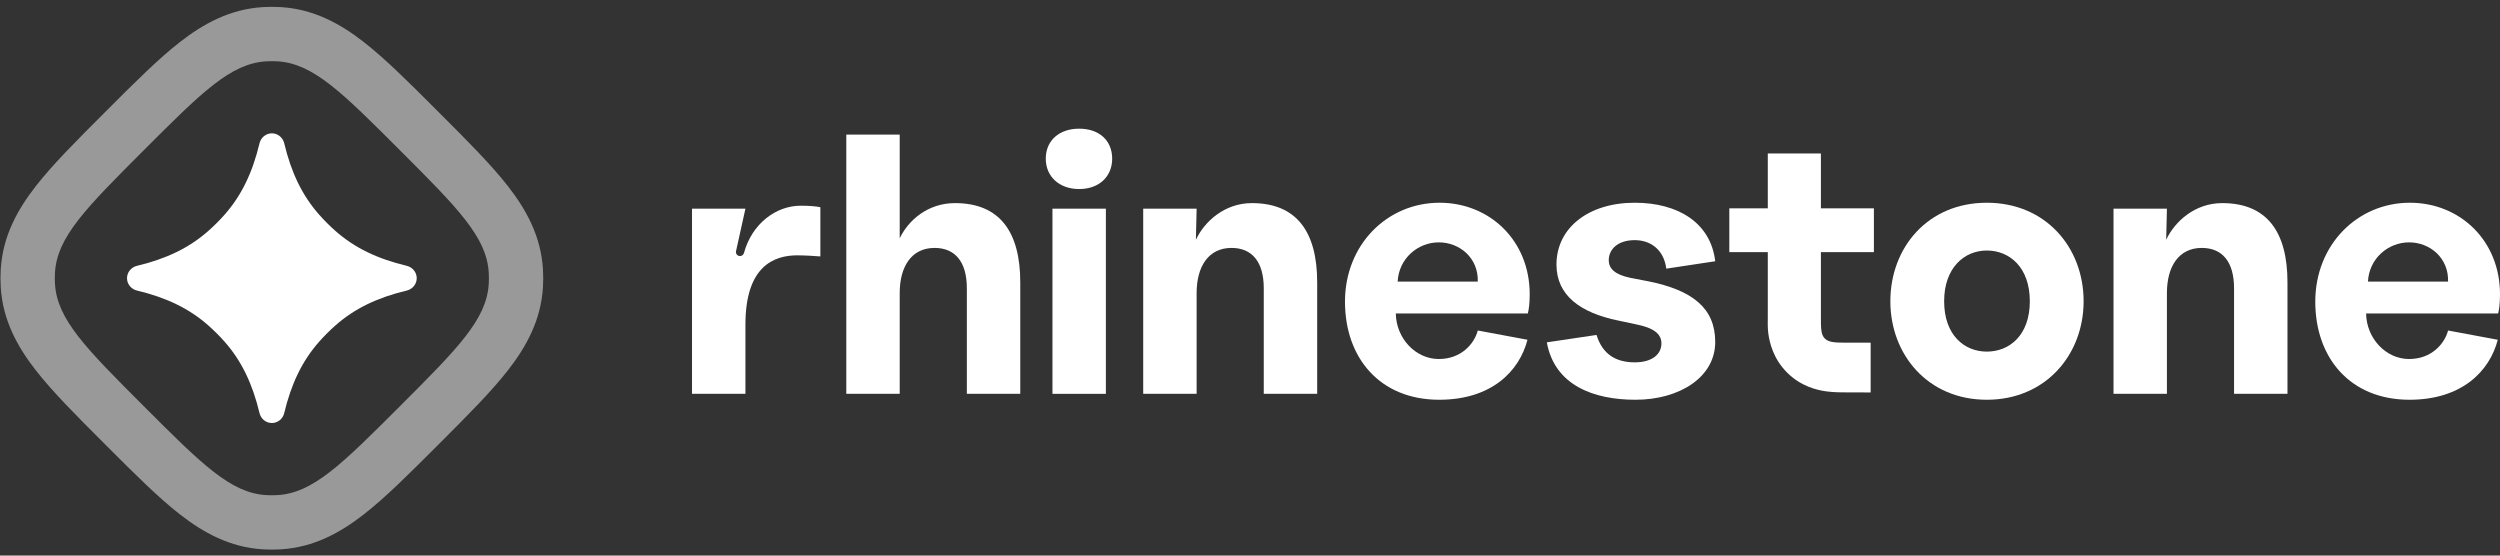
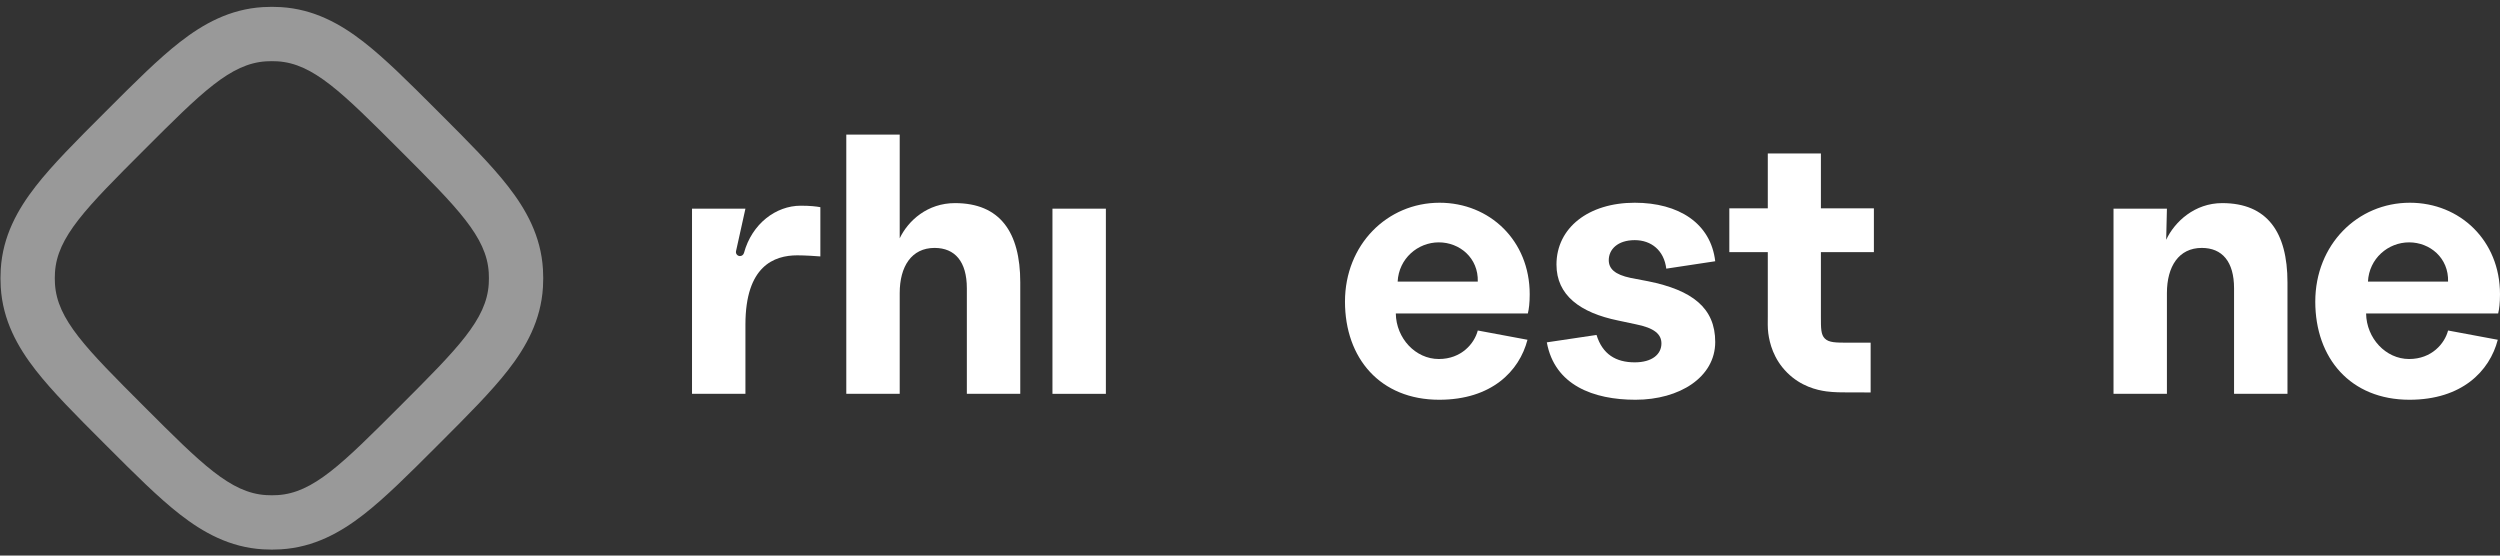
<svg xmlns="http://www.w3.org/2000/svg" fill="none" height="100%" overflow="visible" preserveAspectRatio="none" style="display: block;" viewBox="0 0 180 40" width="100%">
  <rect x="0" y="0" width="180" height="40" fill="#333333" stroke="none" />
  <g clip-path="url(#clip0_0_257)" id="svgexport-1 (6) 2">
    <g id="Group">
      <path clip-rule="evenodd" d="M26.192 37.037C24.518 38.341 22.608 39.407 20.219 39.552C19.789 39.578 19.358 39.578 18.928 39.552C16.539 39.407 14.63 38.341 12.956 37.037C11.401 35.827 9.694 34.12 7.752 32.178C7.698 32.124 7.644 32.07 7.59 32.016C7.536 31.961 7.482 31.907 7.428 31.854C5.486 29.912 3.779 28.205 2.568 26.65C1.265 24.976 0.198 23.067 0.054 20.677C0.028 20.248 0.028 19.817 0.054 19.387C0.198 16.998 1.265 15.088 2.568 13.414C3.779 11.859 5.486 10.152 7.428 8.211C7.482 8.157 7.536 8.103 7.59 8.049C7.644 7.994 7.698 7.94 7.752 7.887C9.694 5.944 11.401 4.237 12.956 3.027C14.63 1.723 16.539 0.657 18.928 0.512C19.358 0.486 19.789 0.486 20.219 0.512C22.608 0.657 24.518 1.723 26.192 3.027C27.747 4.237 29.453 5.944 31.395 7.887C31.449 7.94 31.503 7.994 31.557 8.049C31.611 8.103 31.665 8.157 31.719 8.211C33.661 10.152 35.368 11.859 36.579 13.414C37.883 15.088 38.949 16.998 39.093 19.387C39.119 19.817 39.119 20.248 39.093 20.677C38.949 23.067 37.883 24.976 36.579 26.65C35.368 28.205 33.661 29.912 31.719 31.854C31.665 31.907 31.611 31.961 31.557 32.016C31.503 32.07 31.449 32.124 31.395 32.178C29.453 34.12 27.747 35.827 26.192 37.037ZM3.958 20.441C4.113 23.008 6.194 25.088 10.356 29.25C14.517 33.412 16.598 35.493 19.164 35.648C19.437 35.664 19.71 35.664 19.983 35.648C22.549 35.493 24.63 33.412 28.792 29.25C32.954 25.088 35.035 23.008 35.19 20.441C35.206 20.169 35.206 19.895 35.19 19.623C35.035 17.057 32.954 14.976 28.792 10.814C24.63 6.652 22.549 4.571 19.983 4.416C19.71 4.4 19.437 4.4 19.164 4.416C16.598 4.571 14.517 6.652 10.356 10.814C6.194 14.976 4.113 17.057 3.958 19.623C3.941 19.895 3.941 20.169 3.958 20.441Z" fill="white" fill-rule="evenodd" id="Vector" opacity="0.5" />
-       <path d="M9.145 20.029C9.145 19.603 9.447 19.239 9.861 19.14C11.963 18.637 13.618 17.851 15.007 16.62C15.416 16.257 15.803 15.871 16.165 15.462C17.396 14.072 18.182 12.418 18.685 10.316C18.784 9.902 19.148 9.6 19.574 9.6C20 9.6 20.365 9.902 20.464 10.316C20.966 12.418 21.753 14.072 22.984 15.462C23.346 15.871 23.733 16.257 24.142 16.62C25.531 17.851 27.186 18.637 29.288 19.14C29.702 19.239 30.004 19.603 30.004 20.029C30.004 20.455 29.702 20.82 29.288 20.919C27.186 21.421 25.531 22.208 24.142 23.439C23.733 23.801 23.346 24.188 22.984 24.596C21.753 25.986 20.966 27.641 20.464 29.742C20.365 30.157 20 30.458 19.574 30.458C19.148 30.458 18.784 30.157 18.685 29.742C18.182 27.641 17.396 25.986 16.165 24.596C15.803 24.188 15.416 23.801 15.007 23.439C13.618 22.208 11.963 21.421 9.861 20.919C9.447 20.82 9.145 20.455 9.145 20.029Z" fill="white" id="Vector_2" />
    </g>
-     <path d="M75.296 11.425C75.296 12.704 76.258 13.611 77.7 13.611C79.142 13.611 80.077 12.704 80.077 11.425C80.077 10.118 79.142 9.265 77.7 9.265C76.258 9.265 75.296 10.118 75.296 11.425Z" fill="white" id="Vector_3" />
-     <path d="M75.777 15.024V28.356H79.623V15.024H75.777Z" fill="white" id="Vector_4" />
+     <path d="M75.777 15.024V28.356H79.623V15.024Z" fill="white" id="Vector_4" />
    <path d="M64.779 28.356H60.933V9.691H64.779V17.157C65.393 15.877 66.782 14.624 68.758 14.624C71.99 14.624 73.459 16.704 73.459 20.33V28.356H69.613V20.756C69.613 18.837 68.758 17.85 67.289 17.85C65.633 17.85 64.779 19.183 64.779 21.103V28.356Z" fill="white" id="Vector_5" />
    <path d="M53.671 28.356H49.825V15.024H53.671L52.994 18.083C52.954 18.265 53.092 18.437 53.278 18.437C53.414 18.437 53.531 18.342 53.567 18.211C54.14 16.104 55.87 14.811 57.651 14.811C58.345 14.811 58.772 14.864 59.066 14.917V18.463C58.799 18.437 57.917 18.384 57.41 18.384C55.727 18.384 53.671 19.157 53.671 23.37V28.356Z" fill="white" id="Vector_6" />
-     <path d="M86.157 28.356H82.311V15.024H86.157L86.104 17.264C86.718 15.957 88.16 14.624 90.137 14.624C93.368 14.624 94.837 16.704 94.837 20.33V28.356H90.991V20.756C90.991 18.837 90.137 17.85 88.668 17.85C87.012 17.85 86.157 19.183 86.157 21.103V28.356Z" fill="white" id="Vector_7" />
    <path clip-rule="evenodd" d="M96.839 21.716C96.839 25.796 99.376 28.782 103.622 28.782C107.388 28.782 109.391 26.729 109.979 24.463L106.4 23.796C106.16 24.729 105.225 25.849 103.596 25.849C101.913 25.849 100.524 24.356 100.498 22.57H110.005C110.085 22.25 110.139 21.796 110.139 21.183C110.139 17.317 107.255 14.597 103.649 14.597C99.883 14.597 96.839 17.61 96.839 21.716ZM106.4 20.277H100.631C100.711 18.623 102.073 17.45 103.596 17.45C105.091 17.45 106.453 18.57 106.4 20.277Z" fill="white" fill-rule="evenodd" id="Vector_8" />
    <path d="M117.754 28.782C114.737 28.782 111.932 27.742 111.371 24.649L114.95 24.116C115.377 25.503 116.339 26.089 117.701 26.089C118.956 26.089 119.623 25.503 119.623 24.729C119.623 24.063 119.116 23.61 117.754 23.343L116.499 23.076C113.775 22.516 112.066 21.263 112.066 19.05C112.066 16.41 114.363 14.597 117.701 14.597C120.853 14.597 123.176 16.064 123.496 18.81L119.972 19.343C119.811 18.037 118.902 17.29 117.701 17.29C116.473 17.29 115.831 17.957 115.831 18.73C115.831 19.343 116.259 19.77 117.407 20.01L118.662 20.25C121.841 20.89 123.496 22.17 123.496 24.623C123.496 27.156 120.933 28.782 117.754 28.782Z" fill="white" id="Vector_9" />
-     <path clip-rule="evenodd" d="M136.106 21.69C136.106 25.529 138.803 28.782 143.049 28.782C147.296 28.782 150.02 25.529 150.02 21.69C150.02 17.823 147.296 14.597 143.049 14.597C138.803 14.597 136.106 17.823 136.106 21.69ZM146.147 21.69C146.147 24.143 144.679 25.316 143.049 25.316C141.447 25.316 139.978 24.143 139.978 21.69C139.978 19.263 141.447 18.037 143.049 18.037C144.679 18.037 146.147 19.237 146.147 21.69Z" fill="white" fill-rule="evenodd" id="Vector_10" />
    <path d="M156.018 28.356H152.173V15.024H156.018L155.965 17.264C156.579 15.957 158.021 14.624 159.998 14.624C163.229 14.624 164.698 16.704 164.698 20.33V28.356H160.852V20.756C160.852 18.837 159.998 17.85 158.528 17.85C156.873 17.85 156.018 19.183 156.018 21.103V28.356Z" fill="white" id="Vector_11" />
    <path clip-rule="evenodd" d="M166.7 21.716C166.7 25.796 169.238 28.782 173.483 28.782C177.249 28.782 179.253 26.729 179.84 24.463L176.261 23.796C176.021 24.729 175.086 25.849 173.456 25.849C171.774 25.849 170.386 24.356 170.359 22.57H179.867C179.947 22.25 180 21.796 180 21.183C180 17.317 177.115 14.597 173.511 14.597C169.745 14.597 166.7 17.61 166.7 21.716ZM176.261 20.277H170.493C170.573 18.623 171.934 17.45 173.456 17.45C174.953 17.45 176.314 18.57 176.261 20.277Z" fill="white" fill-rule="evenodd" id="Vector_12" />
    <path d="M131.105 22.622V18.155H134.92V15H131.105V11.05H127.281V15H124.511V18.155H127.281V22.395C127.281 22.416 127.281 22.438 127.281 22.461C127.281 22.554 127.281 22.773 127.281 22.773C127.281 23.138 127.261 23.584 127.317 23.999C127.412 24.704 127.688 25.845 128.673 26.828C129.657 27.81 130.8 28.086 131.506 28.181C132.054 28.254 132.664 28.253 133.049 28.253L134.686 28.256V24.673H133.14C132.172 24.673 131.687 24.673 131.386 24.372C131.104 24.09 131.104 23.645 131.105 22.787C131.105 22.734 131.105 22.679 131.105 22.622Z" fill="white" id="Vector_13" />
  </g>
  <defs>
    <clipPath id="clip0_0_257">
      <rect fill="white" height="40" width="180" />
    </clipPath>
  </defs>
</svg>